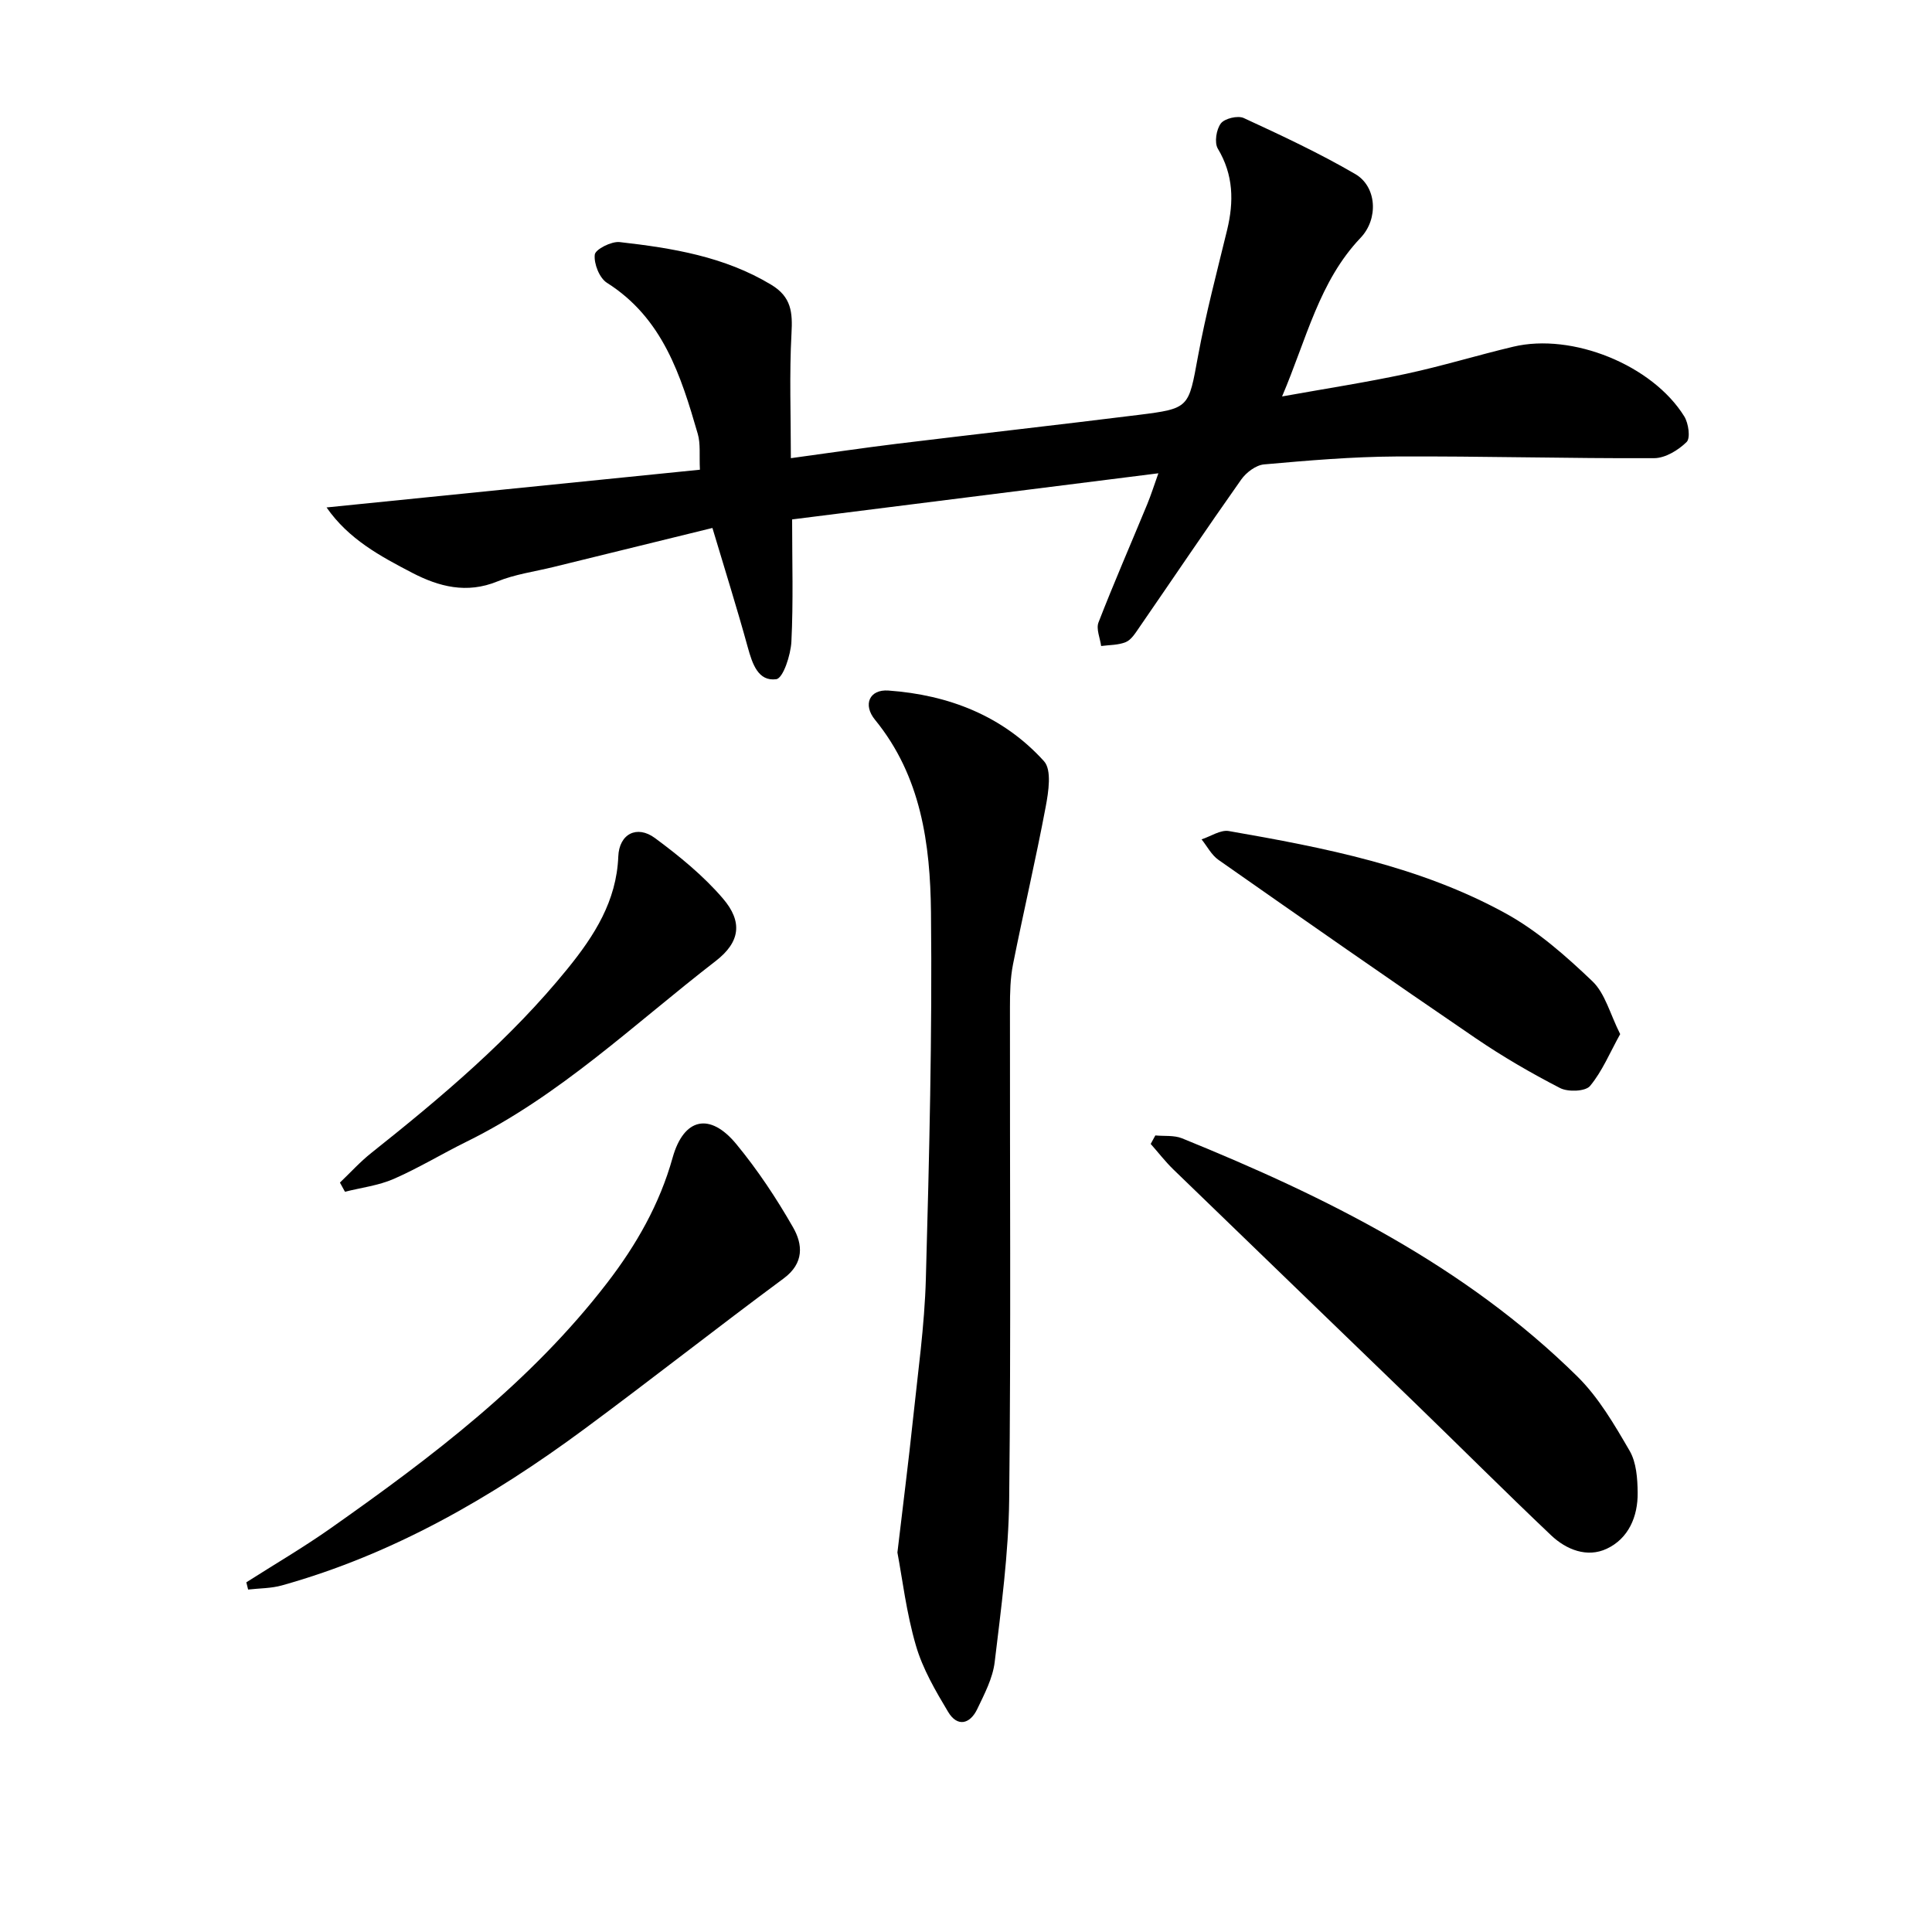
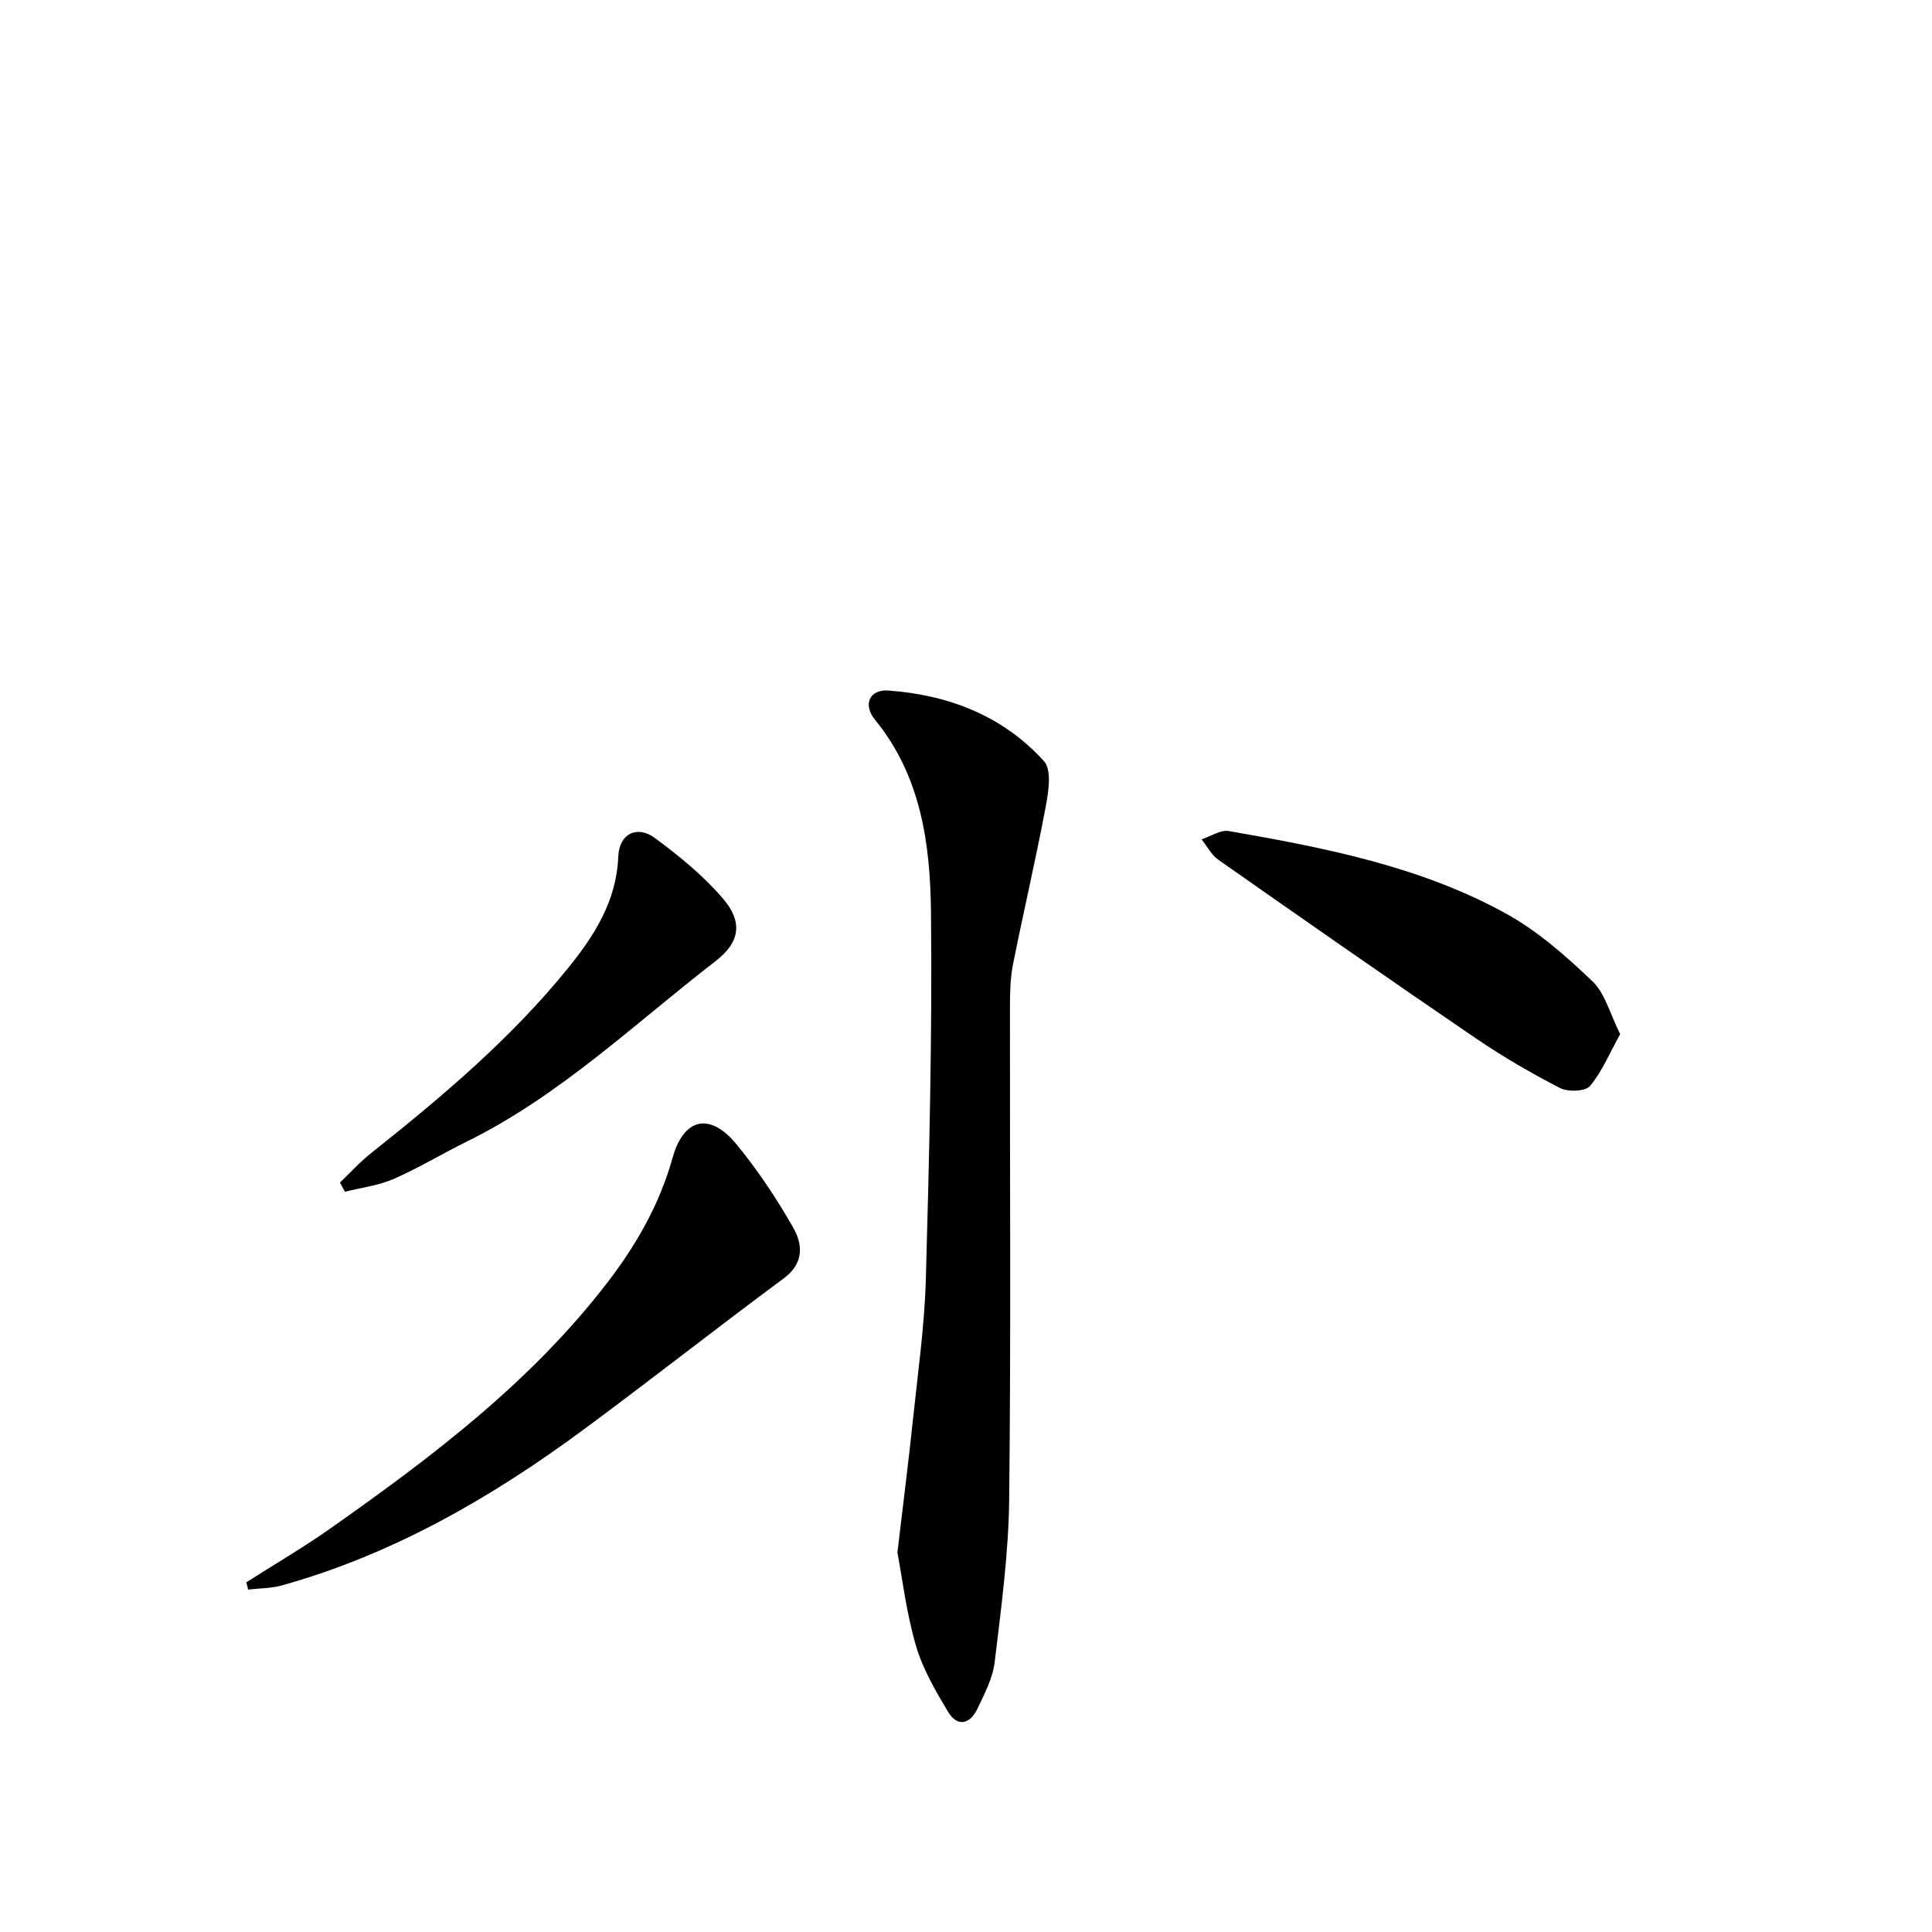
<svg xmlns="http://www.w3.org/2000/svg" enable-background="new 0 0 400 400" viewBox="0 0 400 400">
-   <path d="m239.83 97.99c-25.48 3.21-50.44 6.35-75.83 9.55 0 8.73.26 17.03-.15 25.3-.14 2.77-1.71 7.58-3.13 7.78-3.76.51-4.96-3.2-5.9-6.6-2.23-8.11-4.76-16.14-7.32-24.71-10.85 2.66-21.9 5.37-32.95 8.09-3.87.95-7.92 1.49-11.57 2.98-6.36 2.6-12.11 1.09-17.67-1.8-6.54-3.41-13.12-6.92-17.7-13.52 25.99-2.63 51.33-5.19 77.3-7.81-.15-3 .16-5.35-.45-7.44-3.49-12.05-7.23-23.94-18.8-31.26-1.56-.99-2.73-3.96-2.52-5.83.12-1.1 3.45-2.79 5.15-2.6 10.9 1.24 21.68 2.98 31.38 8.83 4.2 2.53 4.44 5.74 4.2 10.09-.46 8.4-.13 16.85-.13 25.82 7.62-1.04 14.77-2.1 21.94-2.98 16.65-2.03 33.32-3.9 49.97-5.97 10.69-1.33 10.41-1.48 12.38-12.14 1.62-8.79 3.92-17.46 6.03-26.15 1.42-5.88 1.33-11.42-1.92-16.84-.75-1.25-.32-3.99.63-5.23.79-1.03 3.51-1.68 4.74-1.11 7.82 3.61 15.66 7.27 23.09 11.6 4.44 2.59 4.85 9.24 1.1 13.19-8.6 9.04-11.15 20.87-16.26 32.85 9.24-1.66 17.52-2.93 25.7-4.69 7.45-1.6 14.75-3.85 22.17-5.61 12.22-2.91 28.81 3.8 35.4 14.43.88 1.42 1.31 4.48.49 5.3-1.72 1.69-4.42 3.34-6.73 3.35-17.8.08-35.6-.44-53.4-.35-9.13.05-18.26.83-27.36 1.64-1.69.15-3.7 1.67-4.74 3.15-7.18 10.17-14.13 20.51-21.2 30.76-.75 1.09-1.58 2.42-2.69 2.88-1.54.64-3.38.58-5.1.81-.22-1.64-1.07-3.53-.55-4.88 3.19-8.21 6.71-16.28 10.07-24.42.82-1.99 1.46-4.03 2.33-6.46z" />
  <path d="m185.8 321.43c1.21-10.31 2.31-18.87 3.21-27.44 1.02-9.74 2.41-19.48 2.68-29.25.7-25.27 1.33-50.57 1.06-75.85-.15-14.11-2.04-28.19-11.59-39.87-2.56-3.13-1.16-6.33 2.77-6.05 12.46.89 23.73 5.24 32.22 14.63 1.64 1.81.93 6.35.35 9.44-2.05 10.9-4.59 21.7-6.76 32.58-.58 2.91-.64 5.95-.64 8.93-.04 33.96.22 67.93-.16 101.89-.13 11.24-1.66 22.48-3 33.67-.4 3.35-2.12 6.61-3.61 9.73-1.51 3.15-4.13 3.77-6.03.59-2.61-4.36-5.27-8.91-6.67-13.74-1.99-6.8-2.82-13.94-3.83-19.26z" />
-   <path d="m239.2 235.08c1.84.18 3.86-.07 5.51.59 29.88 12.13 58.57 26.35 81.86 49.31 4.41 4.35 7.68 9.98 10.83 15.4 1.4 2.41 1.63 5.74 1.66 8.66.06 4.94-1.89 9.51-6.42 11.62-4.05 1.89-8.35.2-11.51-2.8-9.54-9.05-18.84-18.35-28.28-27.49-16.62-16.09-33.28-32.13-49.9-48.23-1.69-1.64-3.14-3.53-4.71-5.3.32-.59.64-1.18.96-1.76z" />
  <path d="m51 327.6c5.82-3.71 11.79-7.2 17.43-11.17 21.01-14.79 41.45-30.25 57.3-50.86 6.02-7.83 10.84-16.26 13.53-25.89 2.3-8.22 7.71-9.46 13.2-2.79 4.41 5.35 8.3 11.21 11.74 17.23 2 3.49 2.33 7.39-1.93 10.55-13.88 10.27-27.44 20.96-41.32 31.22-19.11 14.12-39.5 25.9-62.58 32.35-2.24.63-4.66.59-7 .86-.13-.5-.25-1-.37-1.5z" />
  <path d="m335.44 214.1c-2.15 3.87-3.71 7.7-6.24 10.74-.95 1.14-4.55 1.28-6.2.43-6.02-3.1-11.92-6.53-17.51-10.34-17.84-12.16-35.55-24.52-53.23-36.91-1.44-1.01-2.34-2.81-3.49-4.24 1.89-.61 3.92-2.02 5.65-1.72 19.79 3.45 39.59 7.28 57.39 17.09 6.56 3.62 12.42 8.8 17.88 14.01 2.64 2.52 3.65 6.77 5.75 10.94z" />
  <path d="m70.38 244.84c2.15-2.05 4.17-4.29 6.49-6.13 14.61-11.62 28.86-23.62 40.67-38.19 5.48-6.76 10.11-13.94 10.47-23.19.18-4.69 3.87-6.57 7.59-3.82 5.03 3.72 10 7.77 14.05 12.49 4.18 4.86 3.6 9.06-1.5 12.99-16.8 12.97-32.22 27.87-51.55 37.38-5.07 2.5-9.93 5.46-15.1 7.72-3.15 1.37-6.71 1.8-10.08 2.65-.35-.64-.69-1.27-1.04-1.9z" />
</svg>